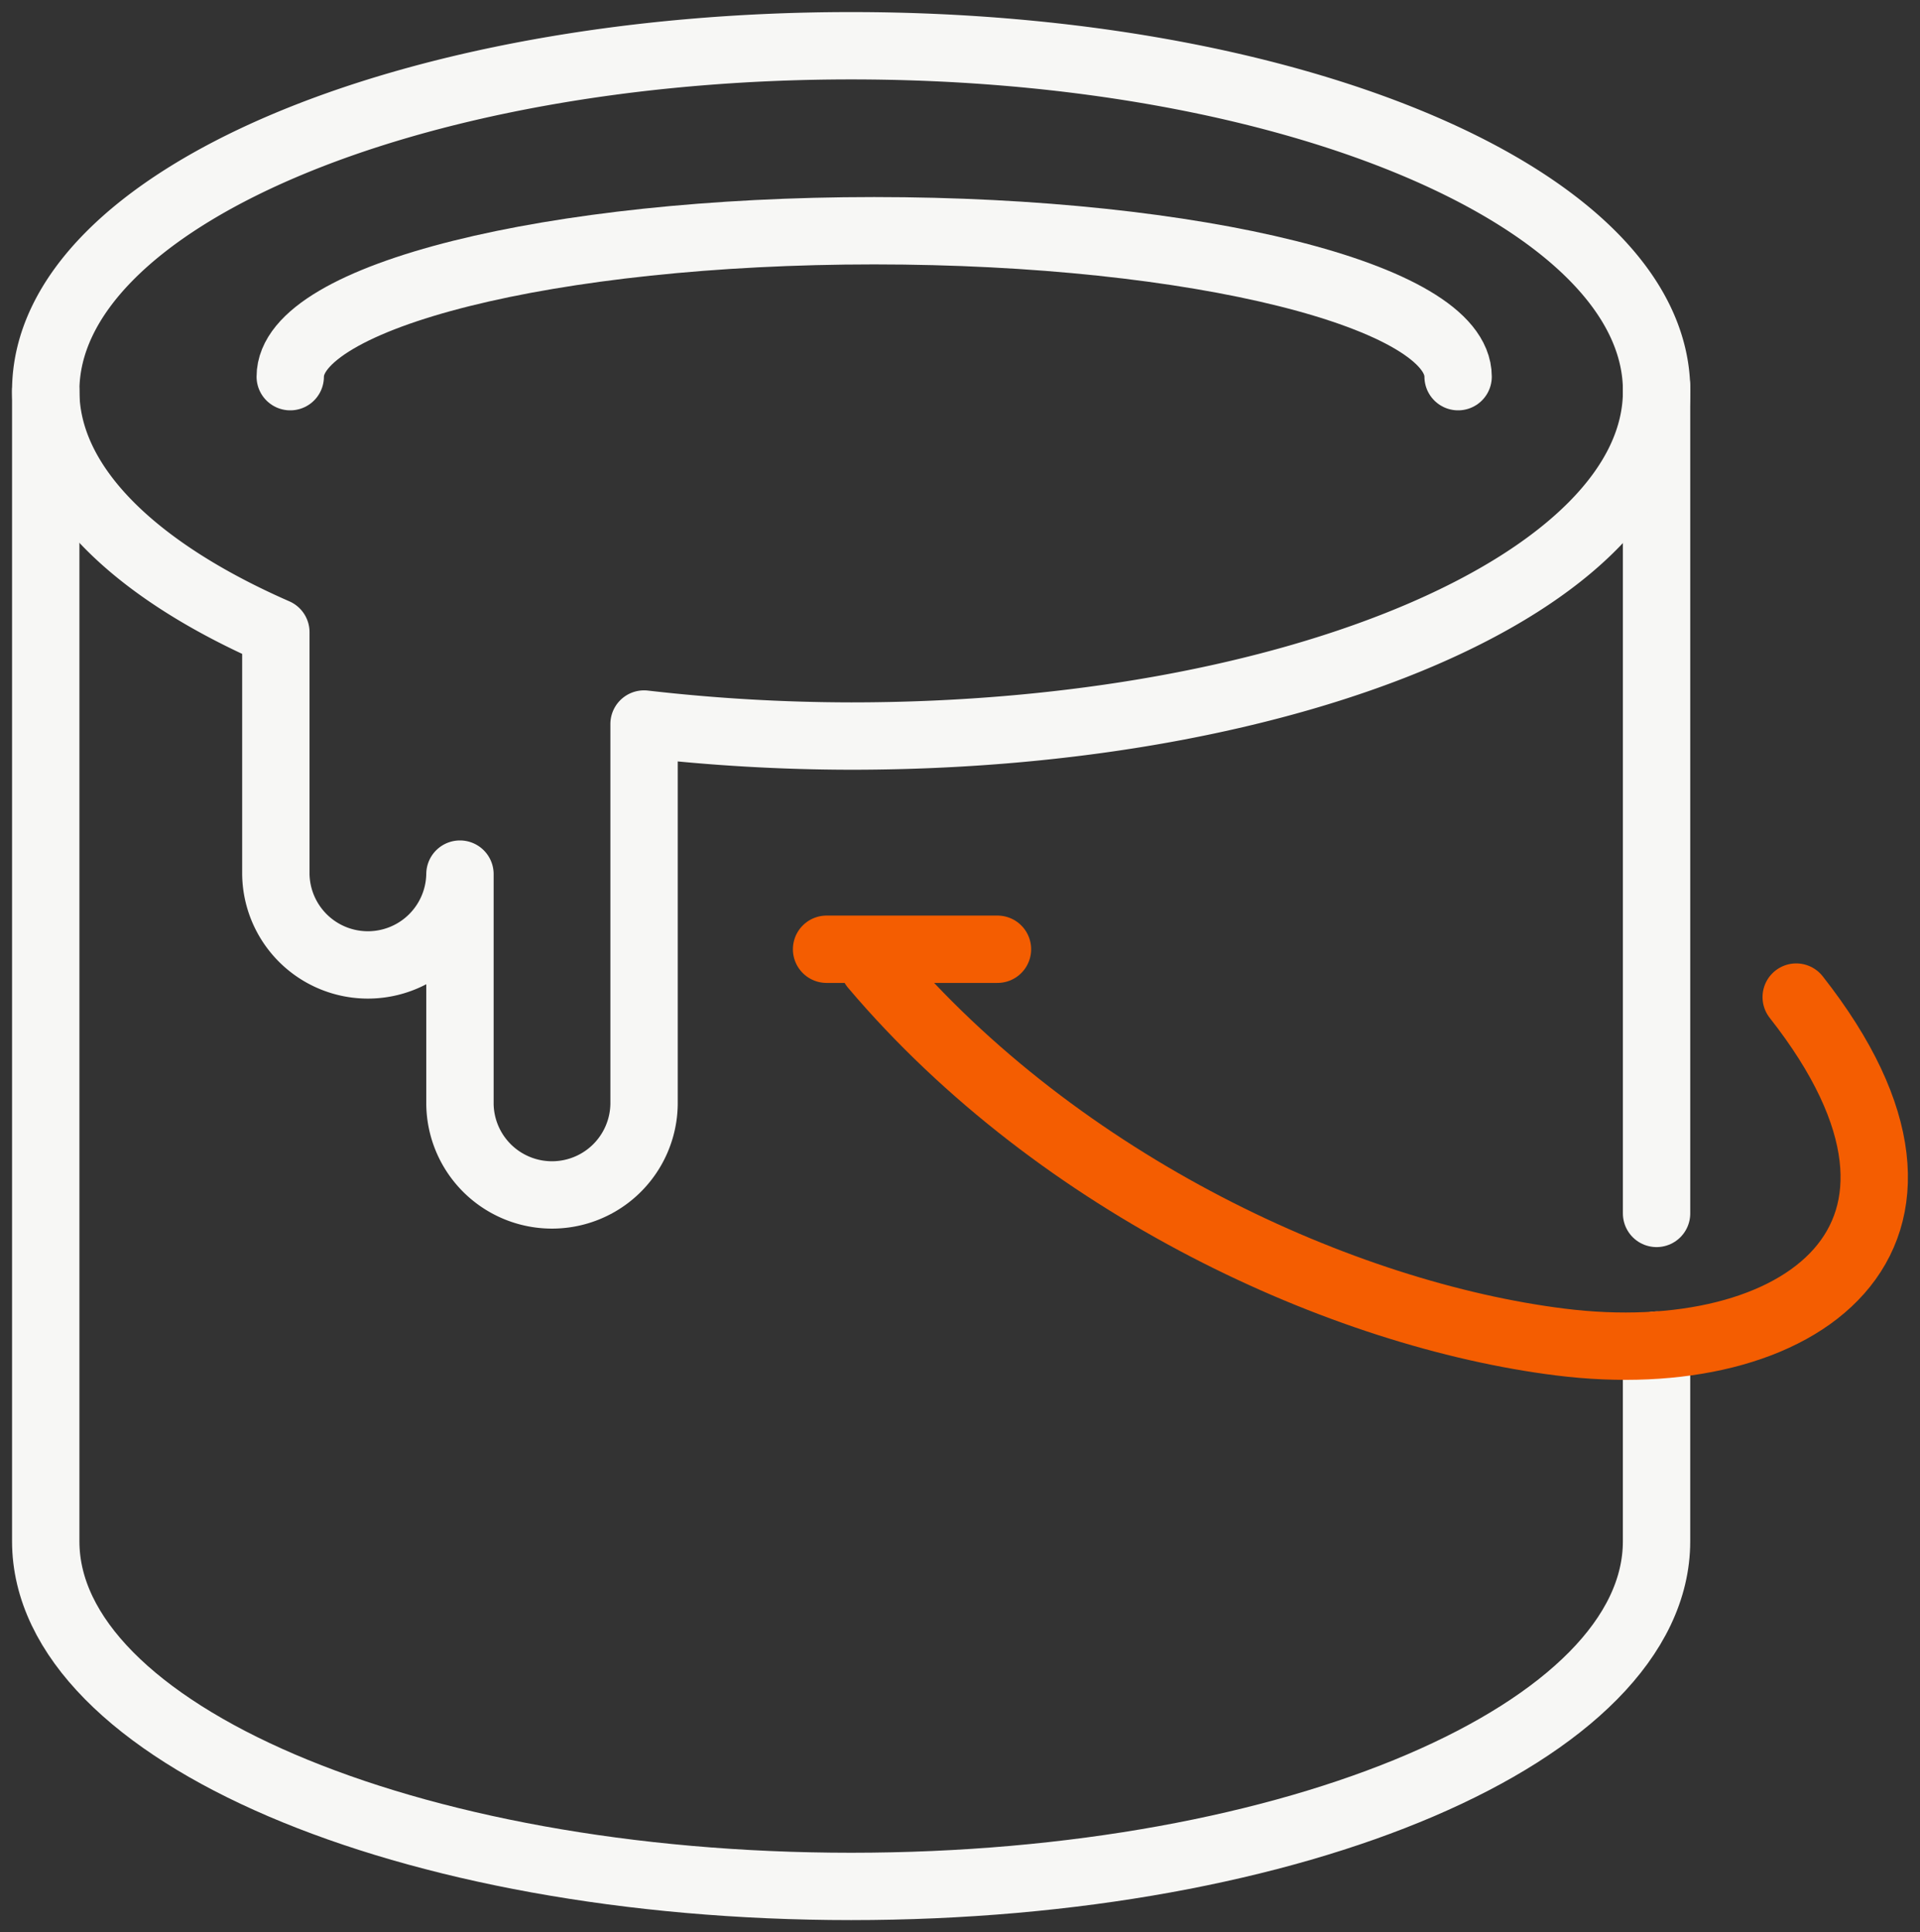
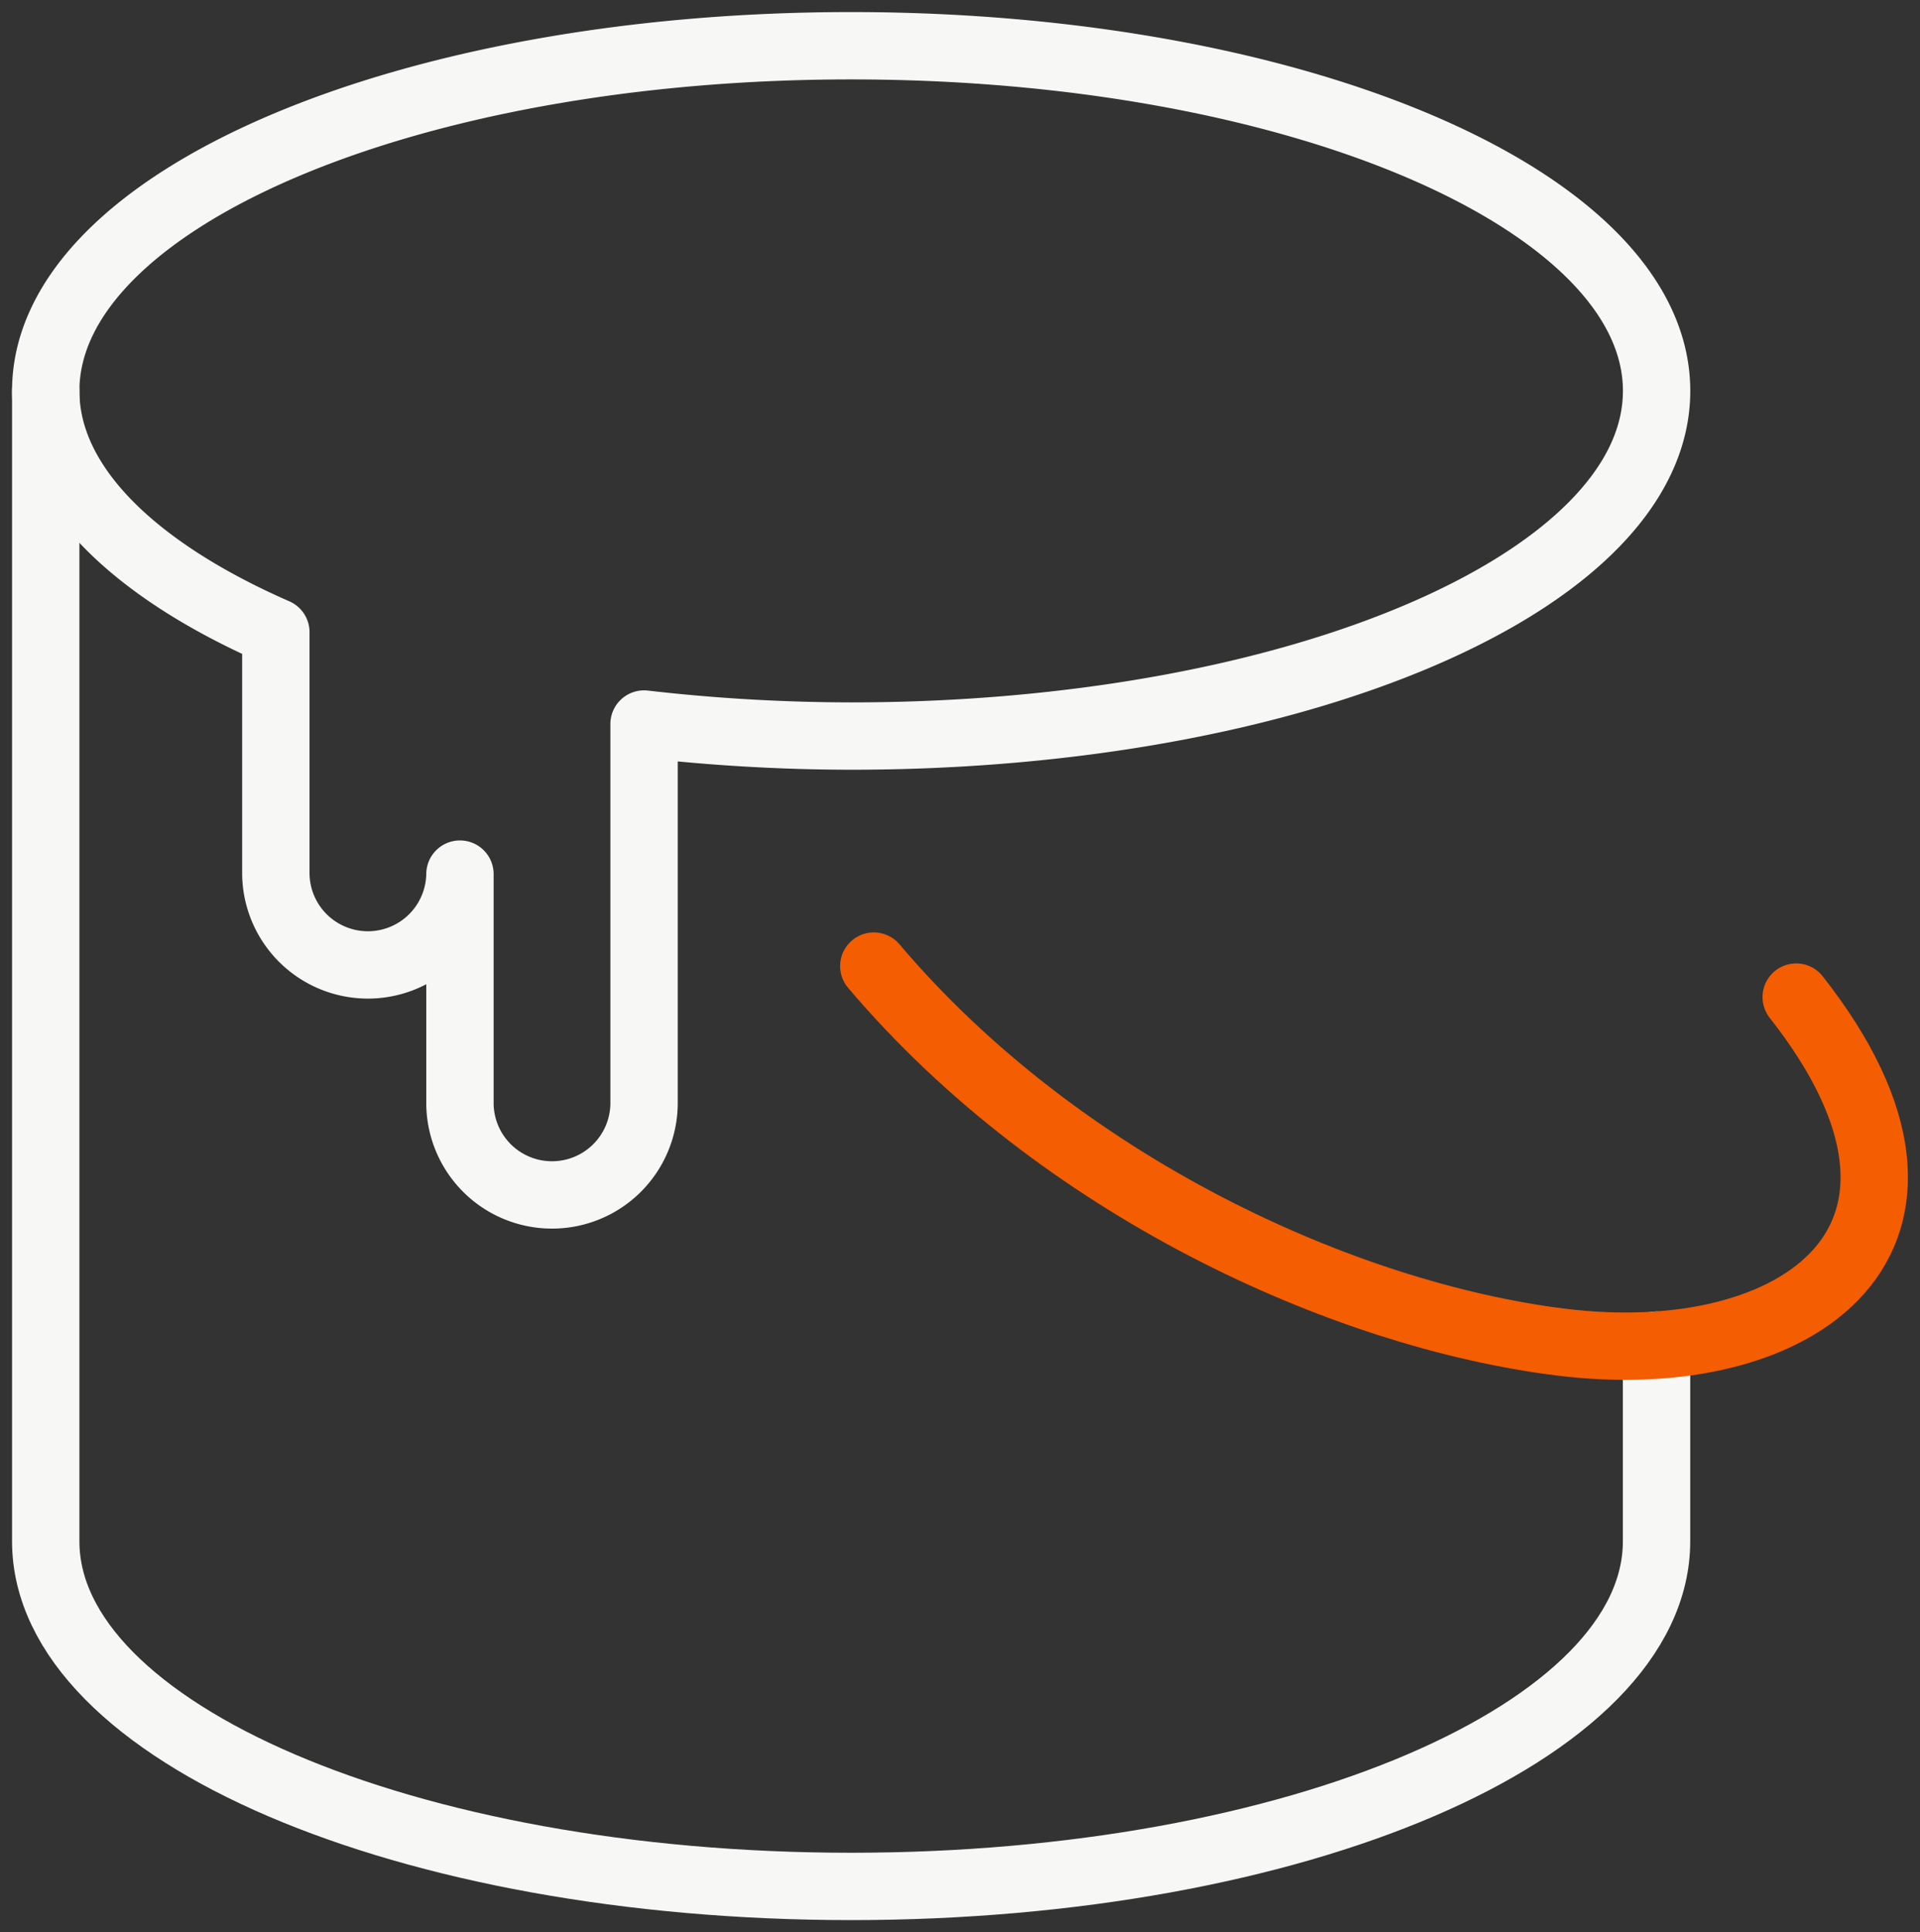
<svg xmlns="http://www.w3.org/2000/svg" id="Group_555" data-name="Group 555" width="114.018" height="114.756" viewBox="0 0 114.018 114.756">
  <rect x="0" y="0" width="114.018" height="114.756" fill="#333333" stroke="none" />
  <defs>
    <clipPath id="clip-path">
      <rect id="Rectangle_462" data-name="Rectangle 462" width="114.018" height="114.756" fill="none" stroke="#f7f7f5" stroke-width="4" />
    </clipPath>
  </defs>
-   <line id="Line_258" data-name="Line 258" x2="10.148" transform="translate(49.086 56.379)" fill="none" stroke="#f45d01" stroke-linecap="round" stroke-linejoin="round" stroke-width="4" />
  <g id="Group_554" data-name="Group 554" transform="translate(0 0)">
    <g id="Group_553" data-name="Group 553" clip-path="url(#clip-path)">
-       <path id="Path_1402" data-name="Path 1402" d="M6.347,13.714c0-4.788,15.525-8.668,34.676-8.668S75.7,8.927,75.7,13.714" transform="translate(10.889 8.658)" fill="none" stroke="#f7f7f5" stroke-linecap="round" stroke-linejoin="round" stroke-width="4" />
-       <line id="Line_259" data-name="Line 259" y1="49.125" transform="translate(98.374 22.944)" fill="none" stroke="#f7f7f5" stroke-linecap="round" stroke-linejoin="round" stroke-width="4" />
      <path id="Path_1403" data-name="Path 1403" d="M48.83,1C22.415,1,1,10.179,1,21.5,1,27.081,6.222,32.134,14.665,35.83V50.2a5.467,5.467,0,0,0,10.933,0V63.861a5.467,5.467,0,0,0,10.933,0V41.286A108.543,108.543,0,0,0,48.83,42c26.415,0,47.83-9.179,47.83-20.5S75.245,1,48.83,1Z" transform="translate(1.716 1.717)" fill="none" stroke="#f7f7f5" stroke-linecap="round" stroke-linejoin="round" stroke-width="4" />
      <path id="Path_1404" data-name="Path 1404" d="M96.657,65.225v11.65c0,11.321-21.413,20.5-47.83,20.5S1,88.2,1,76.875V8.548" transform="translate(1.716 14.666)" fill="none" stroke="#f7f7f5" stroke-linecap="round" stroke-linejoin="round" stroke-width="4" />
      <path id="Path_1405" data-name="Path 1405" d="M19.108,21.129c11.1,13.1,27.9,20.715,40.761,22.328C74.064,45.238,85.157,37.3,73.885,22.97" transform="translate(32.782 36.25)" fill="none" stroke="#f45d01" stroke-linecap="round" stroke-linejoin="round" stroke-width="4" />
    </g>
  </g>
</svg>